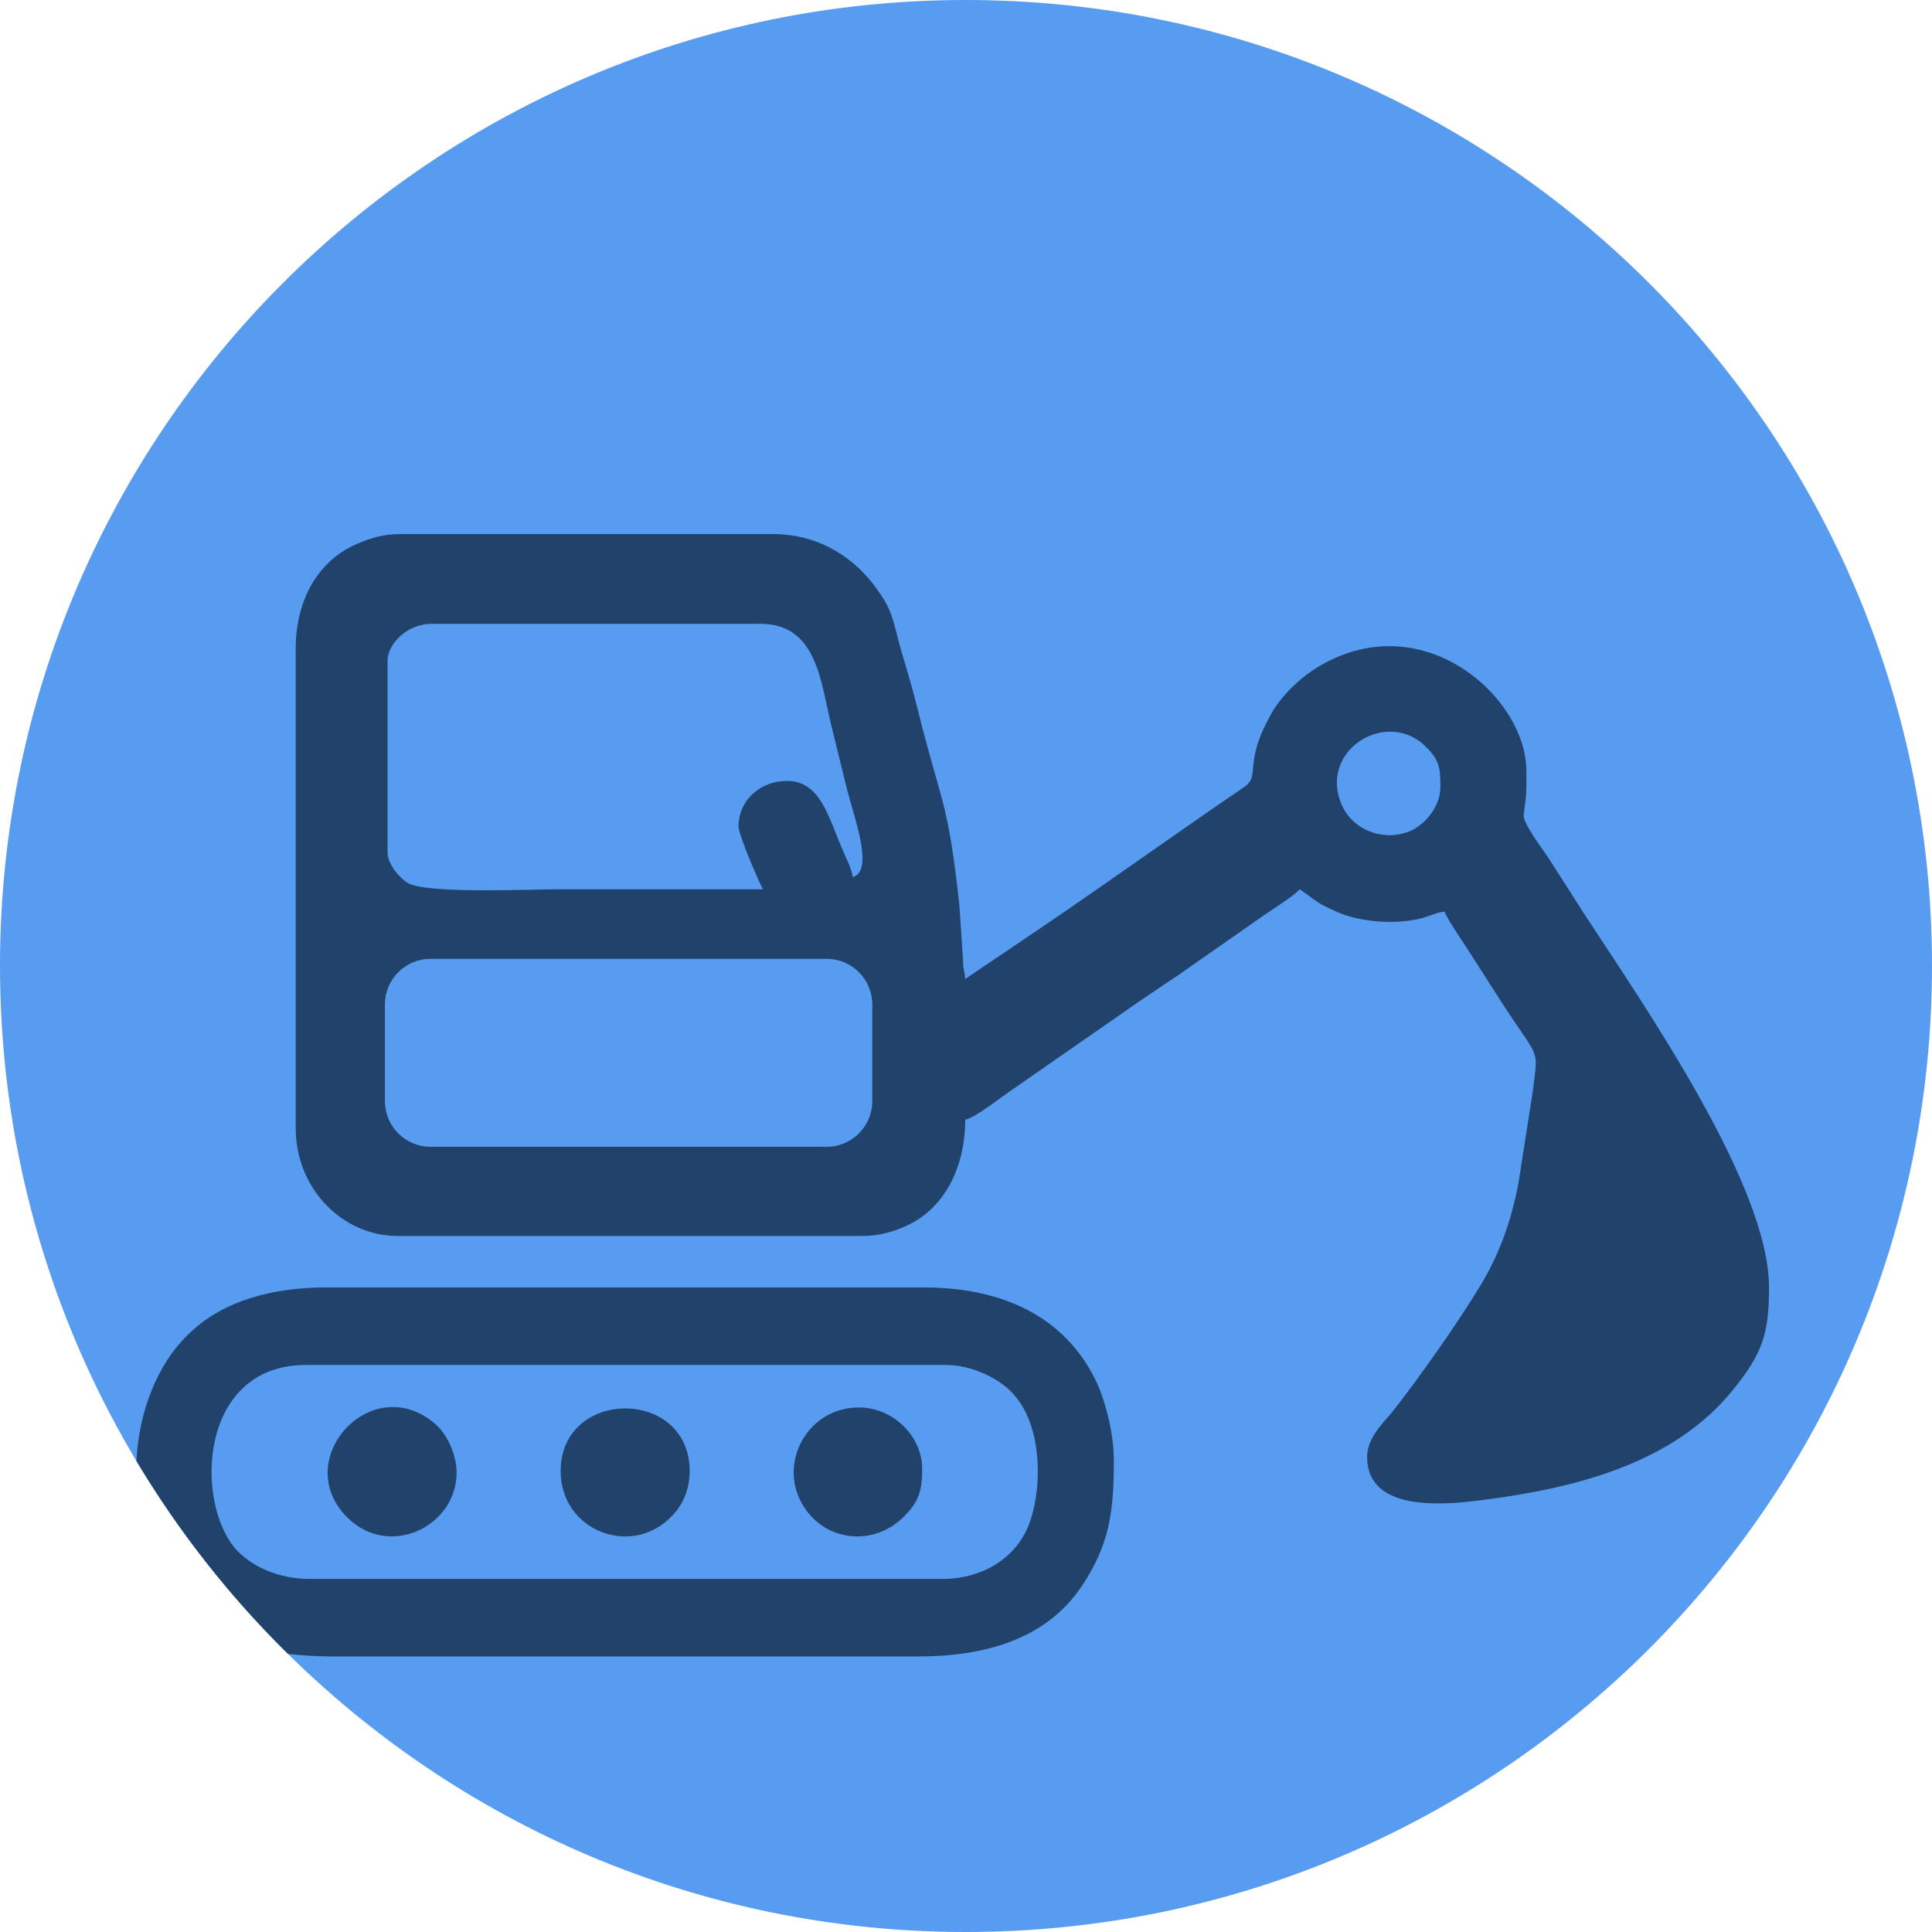
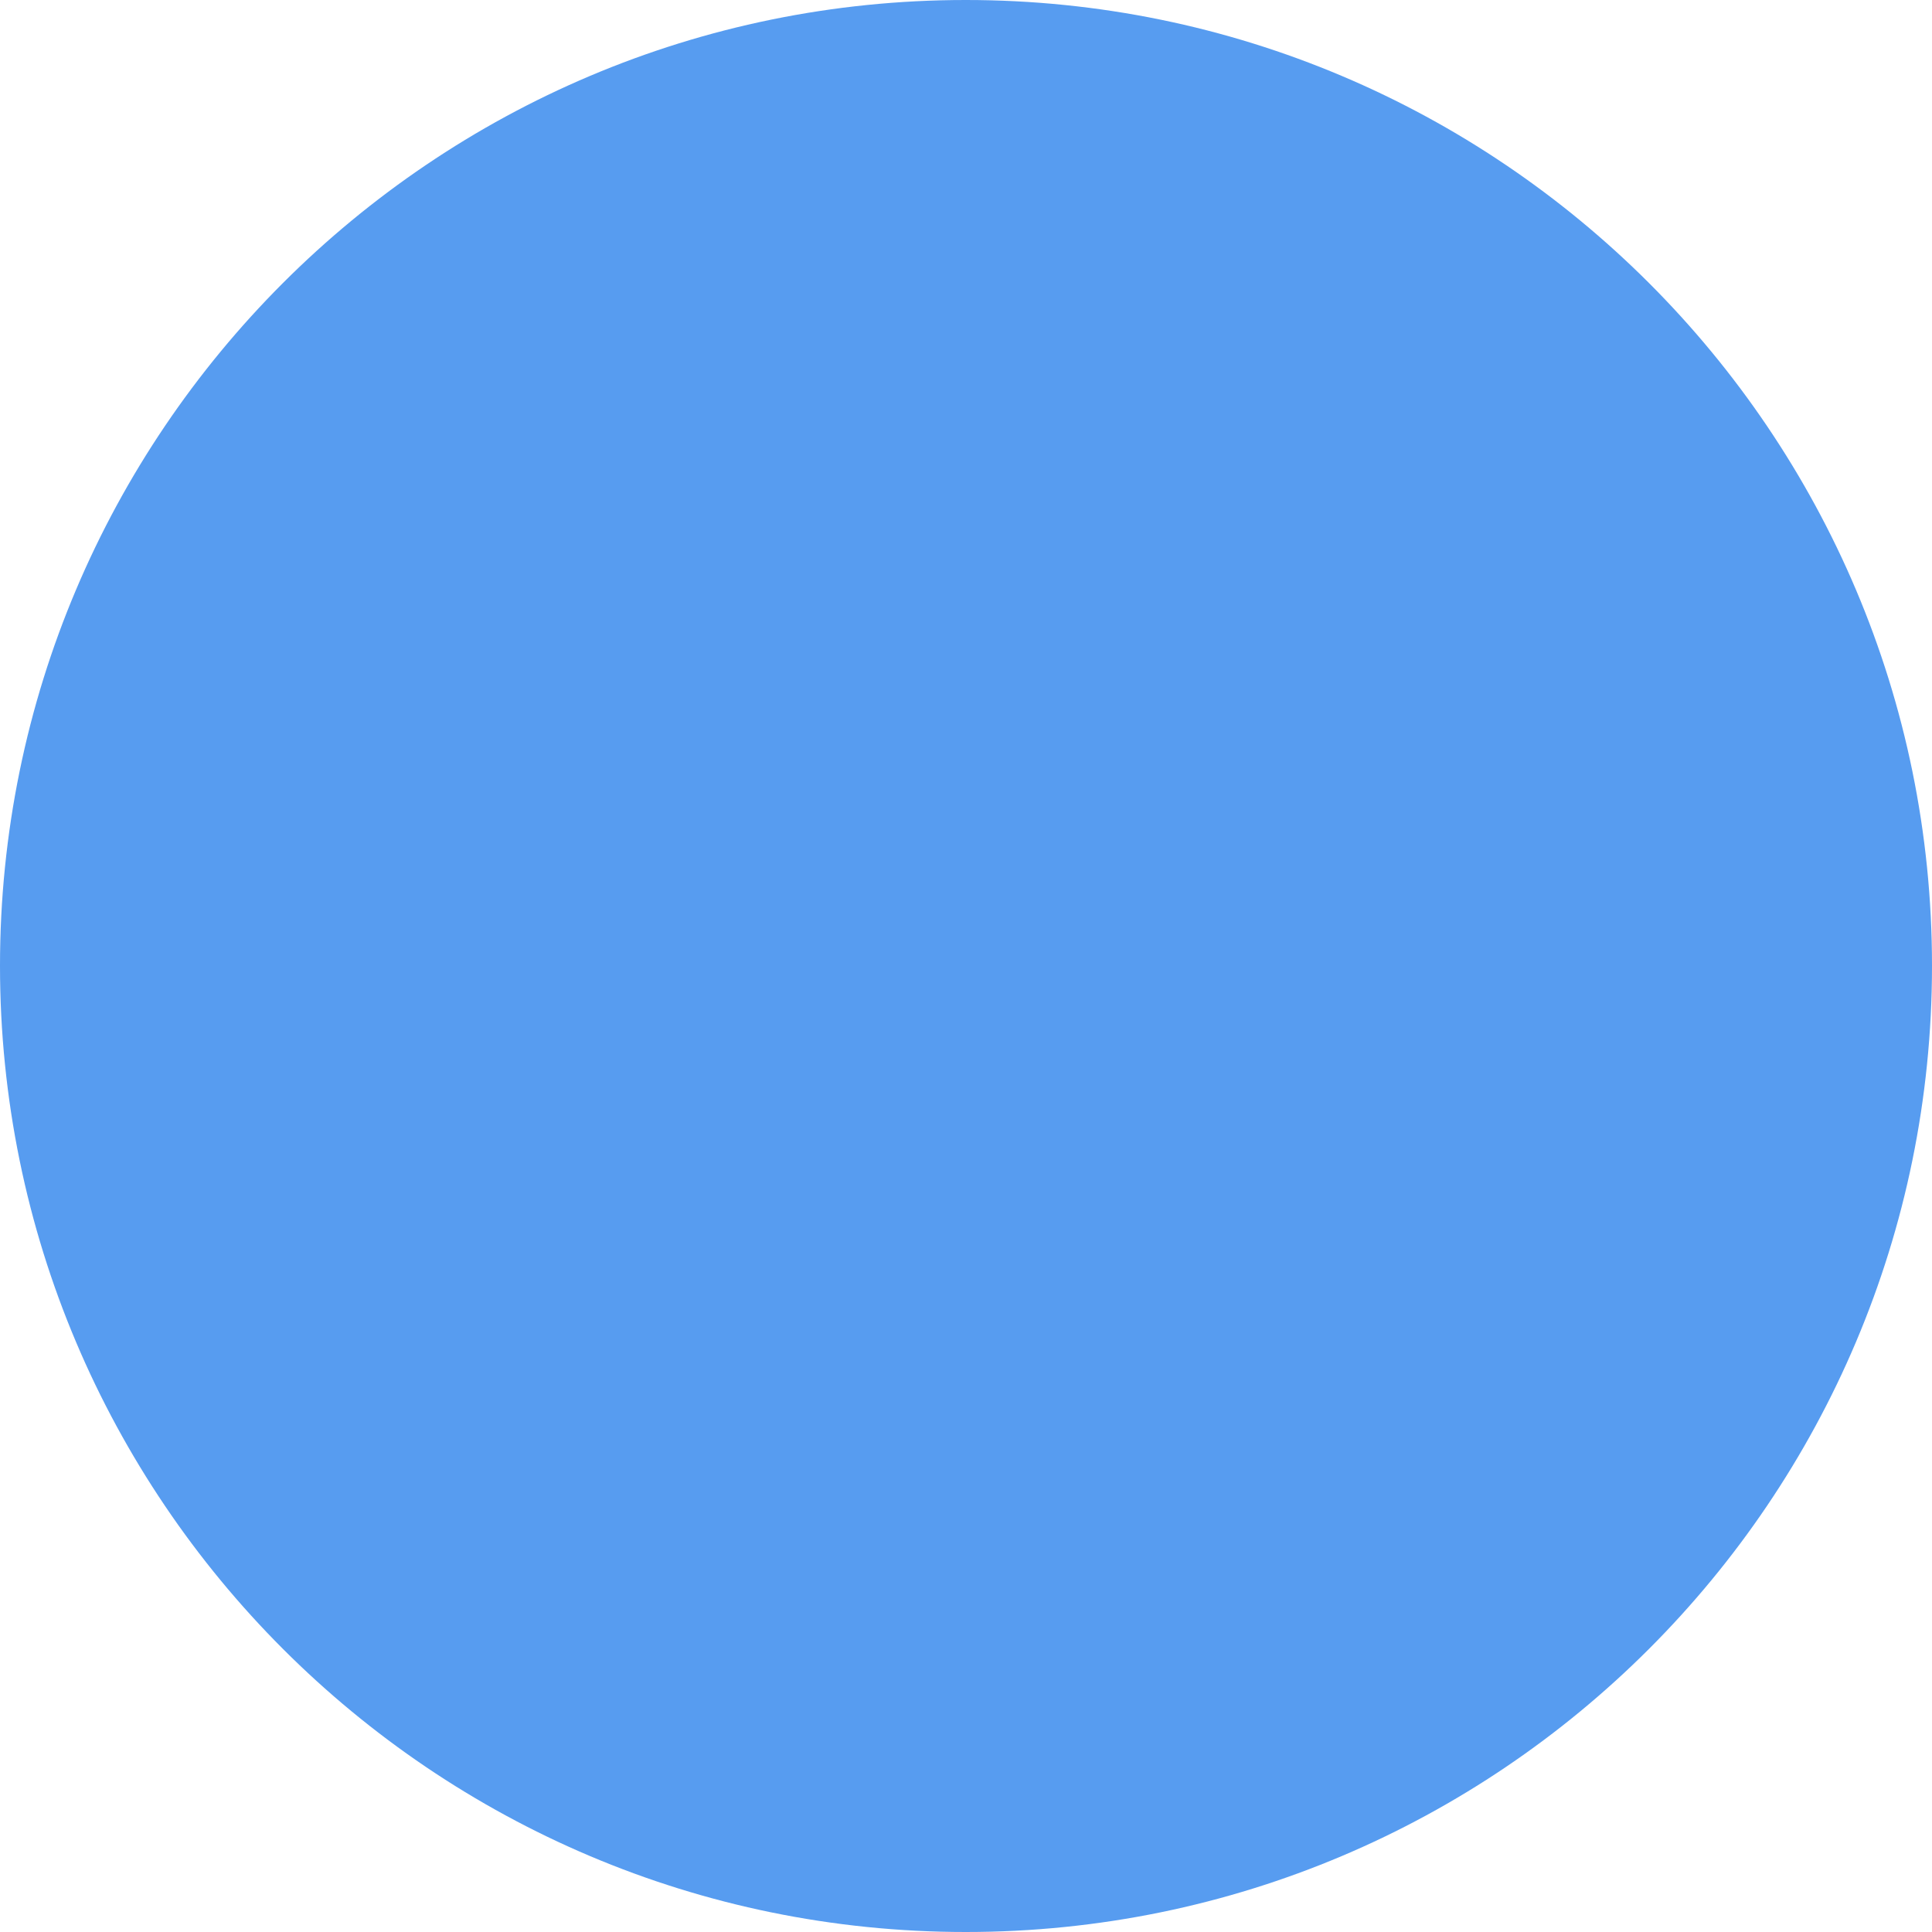
<svg xmlns="http://www.w3.org/2000/svg" xml:space="preserve" width="718px" height="718px" version="1.1" style="shape-rendering:geometricPrecision; text-rendering:geometricPrecision; image-rendering:optimizeQuality; fill-rule:evenodd; clip-rule:evenodd" viewBox="0 0 36.39 36.39">
  <defs>
    <style type="text/css"> .fil2 {fill:none} .fil1 {fill:#21426B} .fil0 {fill:#579CF0} </style>
    <clipPath id="id0">
-       <path d="M18.19 0c10.05,0 18.2,8.15 18.2,18.19 0,10.05 -8.15,18.2 -18.2,18.2 -10.04,0 -18.19,-8.15 -18.19,-18.2 0,-10.04 8.15,-18.19 18.19,-18.19z" />
-     </clipPath>
+       </clipPath>
  </defs>
  <g id="Layer_x0020_1">
    <path class="fil0" d="M18.19 0c10.05,0 18.2,8.15 18.2,18.19 0,10.05 -8.15,18.2 -18.2,18.2 -10.04,0 -18.19,-8.15 -18.19,-18.2 0,-10.04 8.15,-18.19 18.19,-18.19z" />
    <g style="clip-path:url(#id0)">
      <g id="_105553507541600">
        <g>
          <path id="_1" class="fil1" d="M27.13 14.83c0,-0.36 -0.01,-0.51 -0.29,-0.78 -0.68,-0.66 -1.86,-0.01 -1.63,0.93 0.09,0.36 0.34,0.62 0.71,0.72 0.23,0.05 0.39,0.04 0.6,-0.03 0.28,-0.1 0.61,-0.45 0.61,-0.84zm-19.02 3.23l7.46 0c0.48,0 0.86,0.39 0.86,0.86l0 1.82c0,0.47 -0.38,0.86 -0.86,0.86l-7.46 0c-0.48,0 -0.86,-0.39 -0.86,-0.86l0 -1.82c0,-0.47 0.38,-0.86 0.86,-0.86zm7.95 -1.54c0.41,-0.11 0.03,-1.12 -0.1,-1.63 -0.11,-0.44 -0.21,-0.85 -0.31,-1.26 -0.19,-0.77 -0.26,-1.88 -1.32,-1.88l-6.19 0c-0.51,0 -0.84,0.41 -0.84,0.69l0 3.62c0,0.22 0.24,0.49 0.38,0.57 0.33,0.21 2.35,0.12 2.81,0.12 1.29,0 2.59,0 3.88,0 -0.08,-0.15 -0.46,-1.02 -0.46,-1.19 0,-0.44 0.36,-0.85 0.92,-0.85 0.62,0 0.78,0.69 1.02,1.25 0.06,0.15 0.2,0.41 0.21,0.56zm2.12 1.92l1.05 -0.71c1.36,-0.91 2.83,-1.97 4.21,-2.91 0.21,-0.15 0.12,-0.28 0.21,-0.67 0.06,-0.25 0.16,-0.46 0.27,-0.66 0.18,-0.35 0.53,-0.69 0.86,-0.9 1.98,-1.24 3.97,0.53 3.97,1.93 0,0.58 0,0.36 -0.05,0.83 -0.02,0.15 0.36,0.65 0.46,0.8l0.69 1.08c1.2,1.83 3.47,5.12 3.47,7.02 0,0.87 -0.12,1.24 -0.68,1.93 -1.12,1.39 -2.98,1.85 -4.69,2.07 -0.75,0.1 -2.2,0.24 -2.2,-0.81 0,-0.35 0.3,-0.64 0.47,-0.84 0.52,-0.66 1.23,-1.67 1.66,-2.38 0.35,-0.58 0.57,-1.16 0.72,-1.93l0.27 -1.73c0.1,-0.85 0.15,-0.55 -0.56,-1.64l-0.66 -1.03c-0.09,-0.14 -0.4,-0.59 -0.44,-0.72 -0.13,0.01 -0.3,0.09 -0.45,0.13 -0.49,0.12 -1.15,0.07 -1.59,-0.13 -0.39,-0.17 -0.38,-0.21 -0.69,-0.42 -0.08,0.11 -0.61,0.44 -0.76,0.55l-1.56 1.09c-0.29,0.19 -0.52,0.35 -0.8,0.54l-2.36 1.64c-0.19,0.13 -0.63,0.48 -0.82,0.52 0,0.91 -0.4,1.67 -1.09,1.99 -0.23,0.11 -0.52,0.2 -0.84,0.2l-8.76 0c-1.04,0 -1.92,-0.89 -1.92,-2.03l0 -9.04c0,-0.87 0.39,-1.62 1.12,-1.95 0.25,-0.11 0.5,-0.2 0.84,-0.2l7.03 0c0.92,0 1.58,0.5 1.96,1.04 0.28,0.39 0.29,0.54 0.43,1.07 0.11,0.37 0.23,0.77 0.33,1.17 0.44,1.79 0.57,1.68 0.79,3.71l0.07 1.05c0,0.18 0.03,0.17 0.04,0.34z" />
          <path class="fil1" d="M17.83 25.71l-12.07 0c-2.03,0 -2.1,2.62 -1.3,3.49 0.3,0.31 0.78,0.54 1.38,0.54l11.91 0c0.8,0 1.46,-0.44 1.67,-1.14 0.21,-0.67 0.19,-1.7 -0.28,-2.28 -0.28,-0.36 -0.85,-0.61 -1.31,-0.61zm-15.26 1.79l0 0.55c0.03,0.48 0.13,0.94 0.32,1.33 0.26,0.56 0.71,1.08 1.25,1.36 0.19,0.1 0.39,0.2 0.59,0.27 0.37,0.13 1.03,0.19 1.53,0.19l11.03 0c1.22,0 2.4,-0.3 3.09,-1.33 0.51,-0.77 0.6,-1.37 0.6,-2.36 0,-0.5 -0.15,-1.07 -0.3,-1.42 -0.6,-1.33 -1.86,-1.84 -3.27,-1.84l-11.27 0c-0.97,0 -1.92,0.23 -2.58,0.87 -0.61,0.58 -0.94,1.48 -0.99,2.38z" />
-           <path class="fil1" d="M12.99 27.71c0,0.36 -0.14,0.65 -0.34,0.85 -0.76,0.79 -2.09,0.27 -2.09,-0.85 0,-1.57 2.43,-1.58 2.43,0z" />
          <path class="fil1" d="M17.37 27.67c0,0.42 -0.07,0.62 -0.34,0.89 -0.51,0.52 -1.3,0.49 -1.75,0 -0.73,-0.79 -0.17,-2.05 0.9,-2.05 0.63,0 1.19,0.53 1.19,1.16z" />
          <path class="fil1" d="M8.6 27.74c0,1.01 -1.27,1.63 -2.06,0.84 -1.1,-1.1 0.5,-2.82 1.69,-1.73 0.19,0.18 0.37,0.54 0.37,0.89z" />
        </g>
      </g>
    </g>
    <path class="fil2" d="M18.19 0c10.05,0 18.2,8.15 18.2,18.19 0,10.05 -8.15,18.2 -18.2,18.2 -10.04,0 -18.19,-8.15 -18.19,-18.2 0,-10.04 8.15,-18.19 18.19,-18.19z" />
  </g>
</svg>